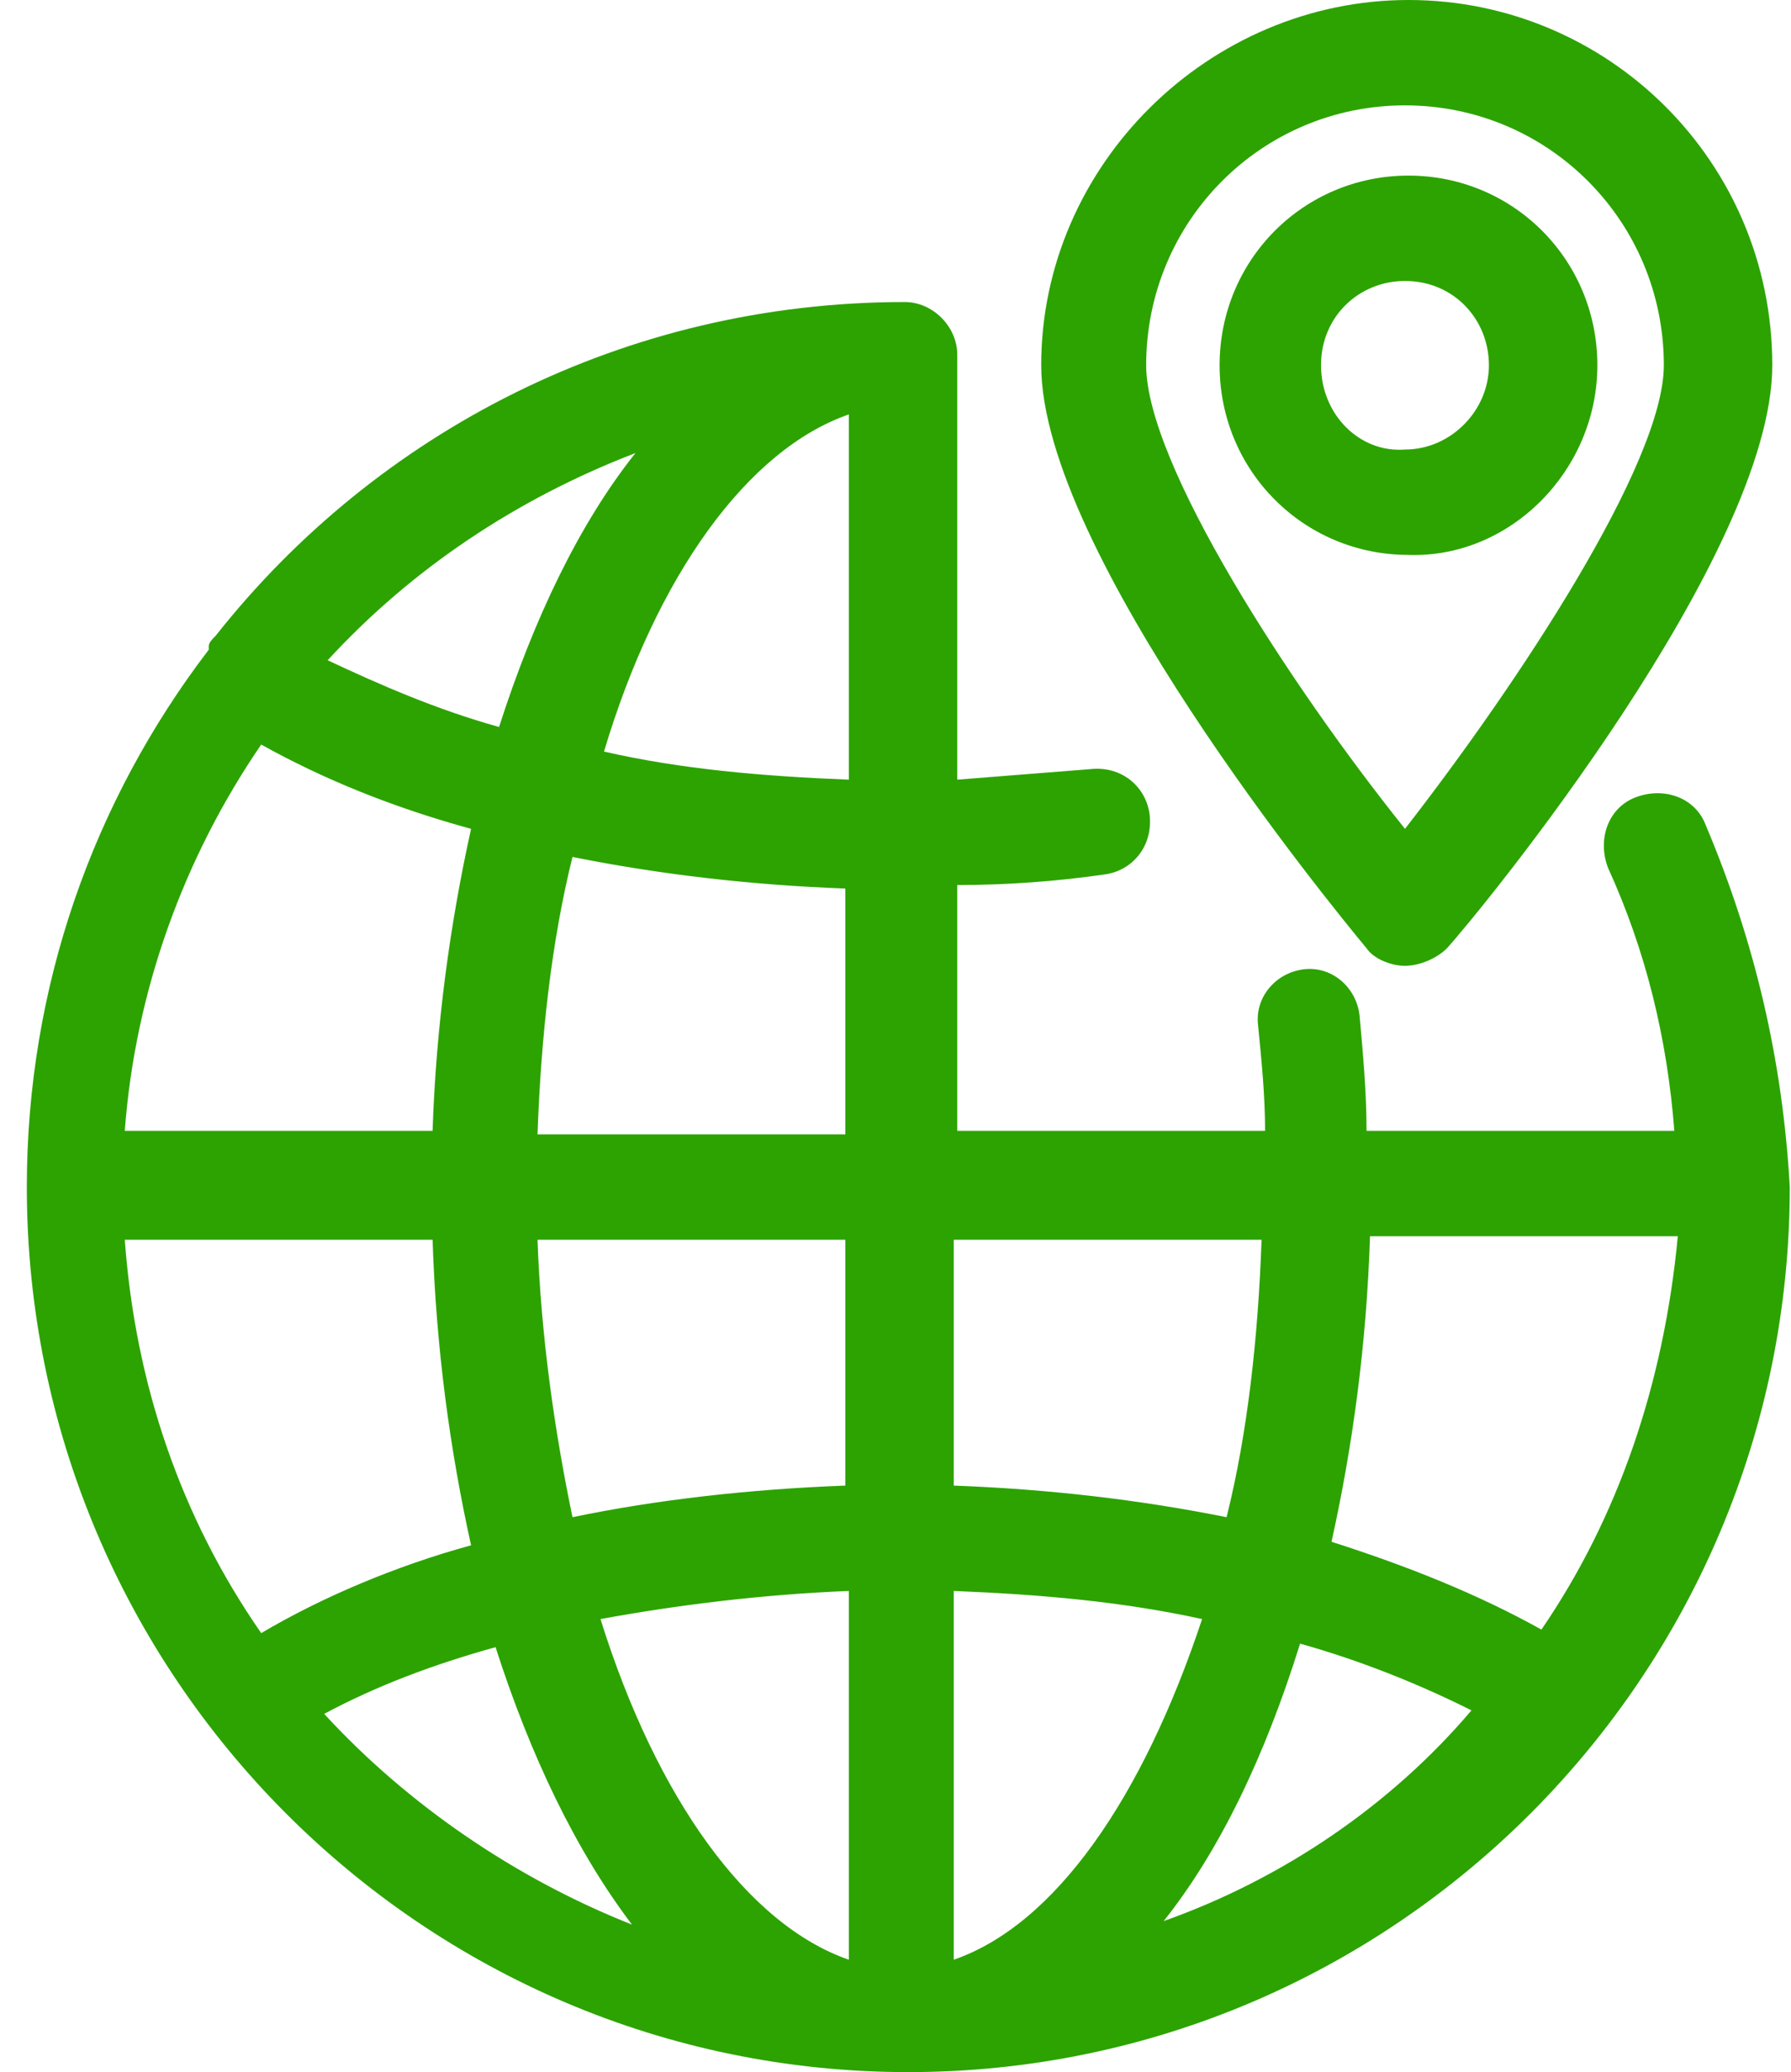
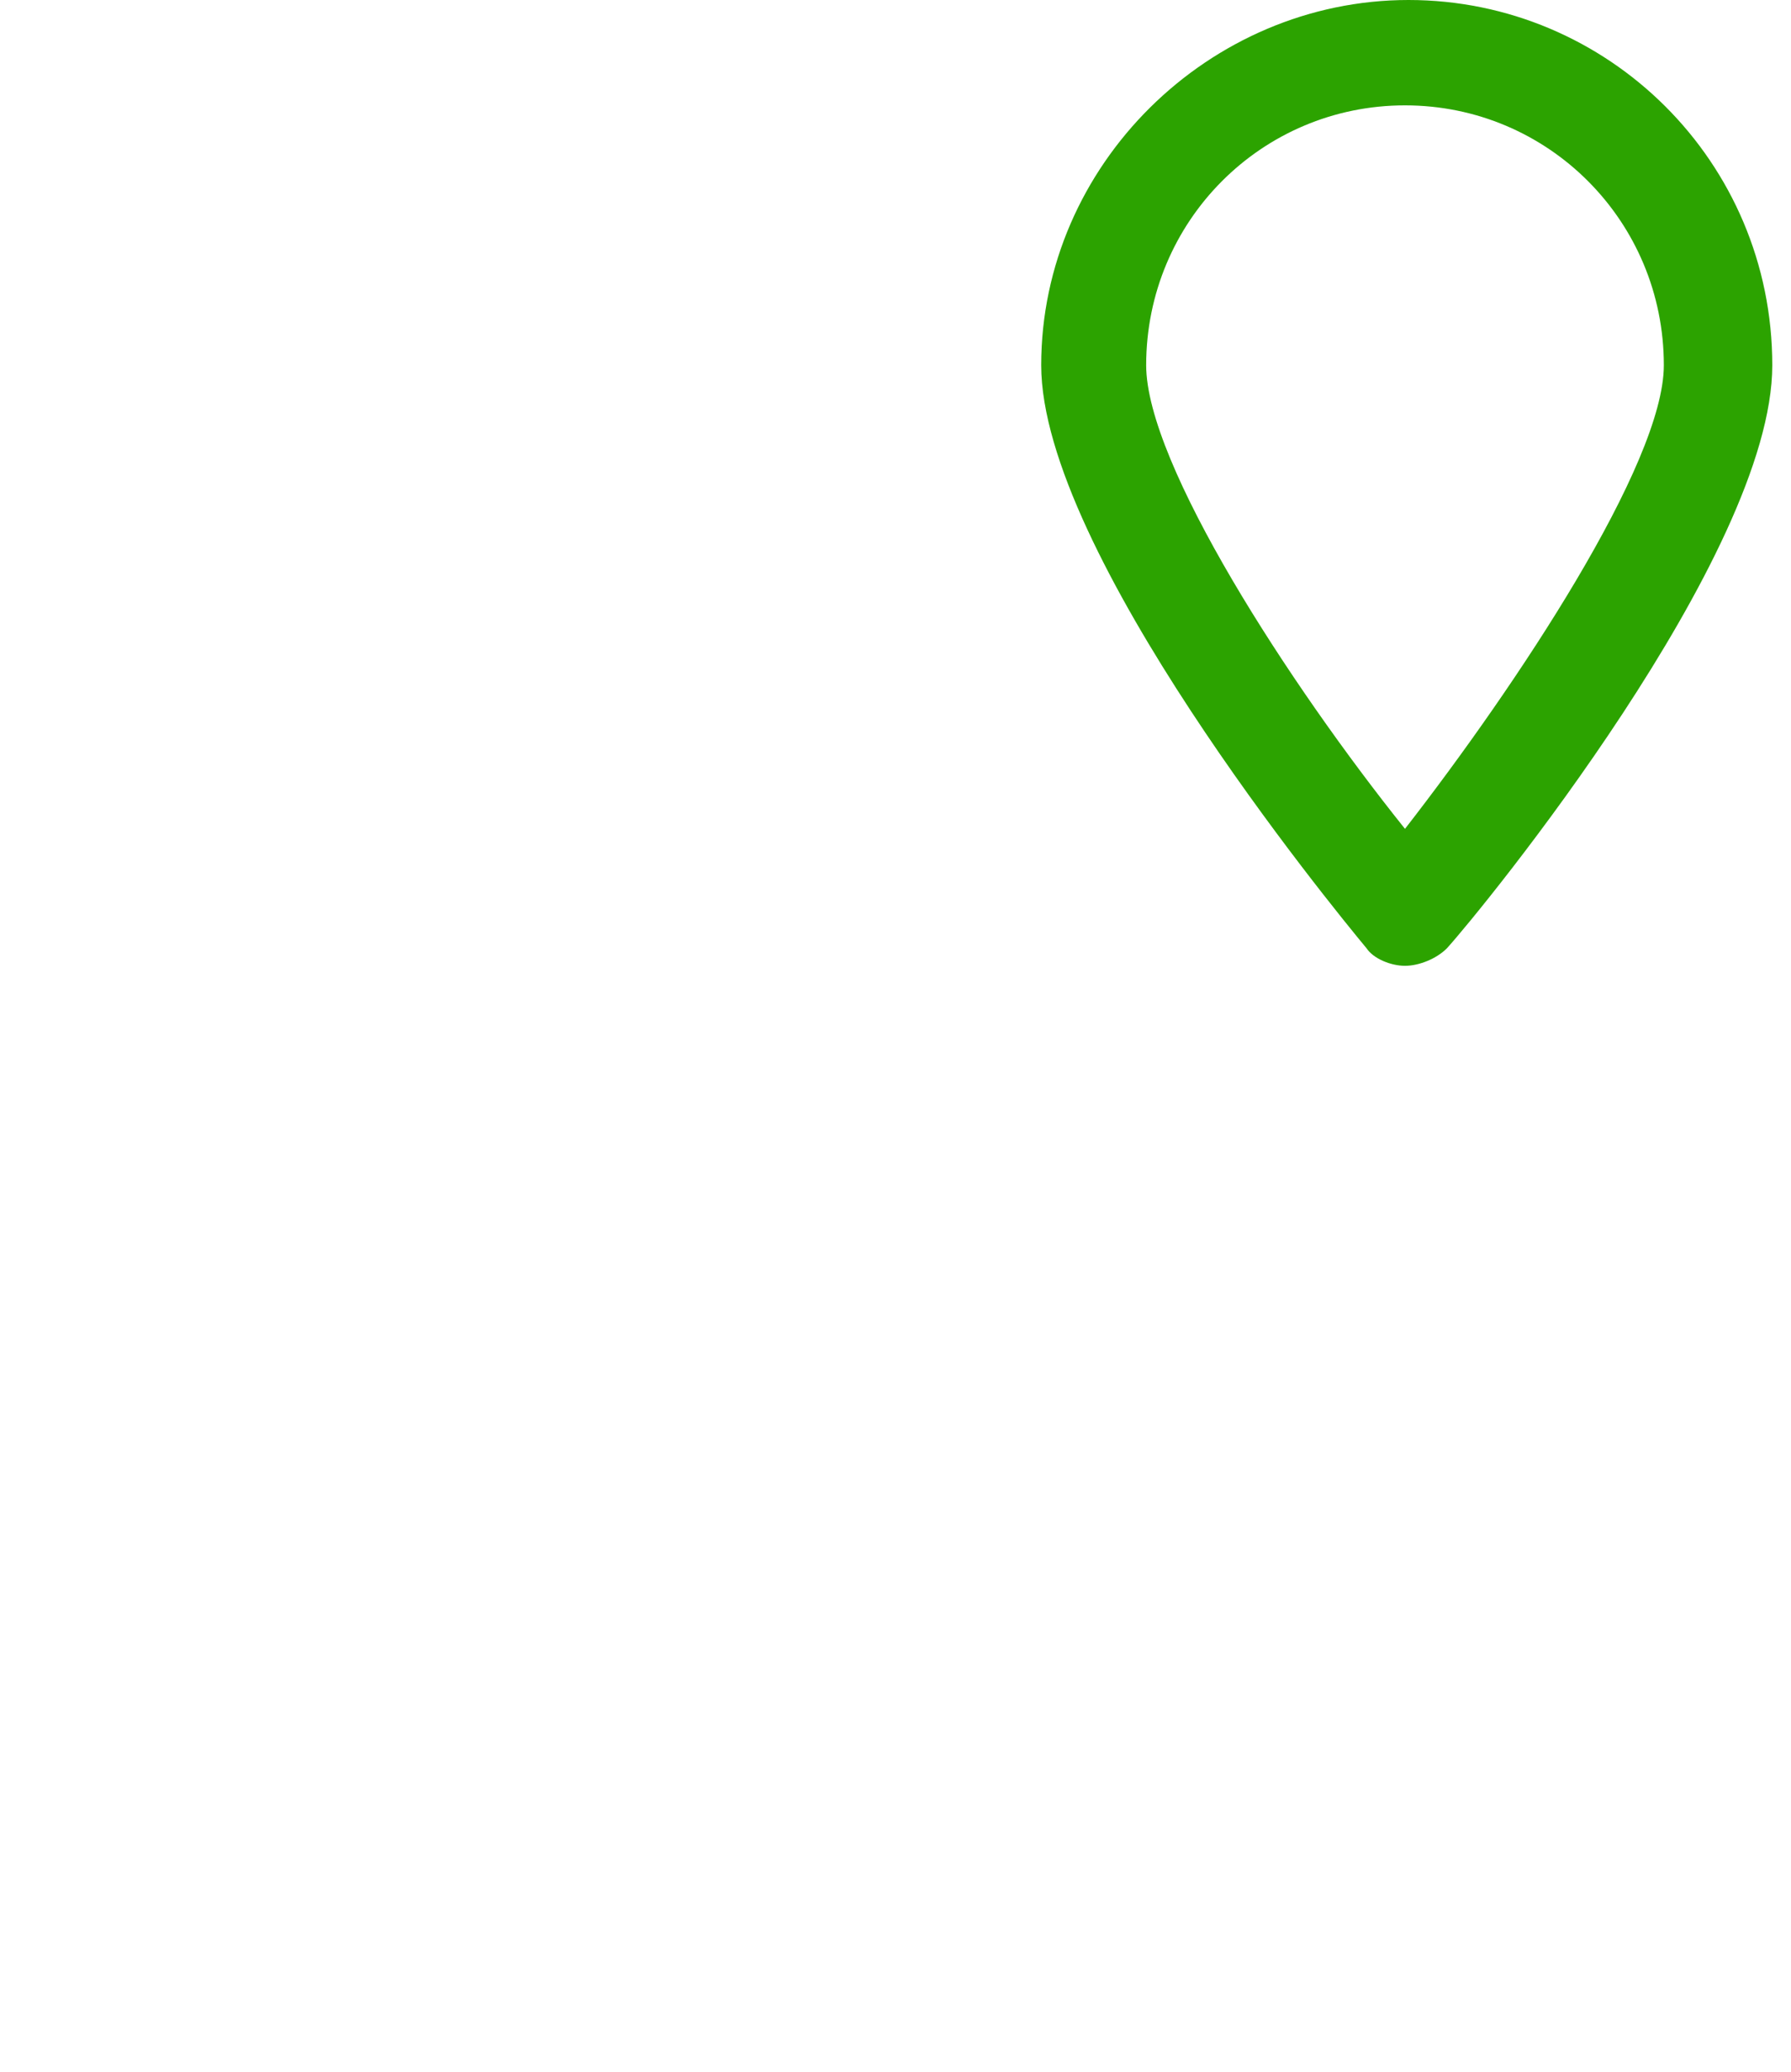
<svg xmlns="http://www.w3.org/2000/svg" width="51" height="59" viewBox="0 0 51 59" fill="none">
-   <path d="M48.574 23.5C48.275 22.7 47.379 22.4 46.582 22.7C45.785 23 45.486 23.9 45.785 24.7C46.881 27.1 47.478 29.6 47.678 32.2H38.913C38.913 31.1 38.813 30 38.713 28.9C38.614 28.1 37.916 27.5 37.12 27.6C36.323 27.7 35.725 28.4 35.825 29.2C35.924 30.2 36.024 31.2 36.024 32.2H27.259V25.2C28.653 25.2 30.048 25.1 31.442 24.9C32.239 24.8 32.837 24.1 32.737 23.2C32.638 22.4 31.94 21.8 31.044 21.9C29.749 22 28.554 22.1 27.259 22.2V10.1C27.259 9.3 26.562 8.6 25.765 8.6C17.797 8.6 10.725 12.3 6.143 18.1C6.043 18.2 5.944 18.3 5.944 18.4C5.944 18.4 5.944 18.4 5.944 18.5C2.657 22.8 0.764 28.1 0.764 33.8C0.764 47.7 12.019 59 25.864 59C39.709 59 50.965 47.7 50.965 33.8C50.765 30.2 49.969 26.8 48.574 23.5ZM43.893 46.4C42.1 45.4 40.108 44.6 37.916 43.9C38.514 41.2 38.913 38.3 39.012 35.2H47.777C47.379 39.4 46.084 43.2 43.893 46.4ZM35.924 35.3C35.825 38.1 35.526 40.8 34.928 43.2C32.438 42.7 29.849 42.4 27.159 42.3V35.3H35.924ZM3.553 35.3H12.318C12.418 38.4 12.816 41.3 13.414 44C11.223 44.6 9.131 45.5 7.438 46.5C5.147 43.2 3.852 39.4 3.553 35.3ZM7.438 21.2C9.231 22.2 11.223 23 13.414 23.6C12.816 26.3 12.418 29.2 12.318 32.2H3.553C3.852 28.2 5.246 24.4 7.438 21.2ZM15.306 35.3H24.072V42.3C21.382 42.4 18.693 42.7 16.302 43.2C15.804 40.8 15.406 38.1 15.306 35.3ZM24.171 45.3V55.8C21.283 54.8 18.693 51.2 17.099 46.1C19.291 45.7 21.681 45.4 24.171 45.3ZM27.159 55.8V45.3C29.649 45.4 31.94 45.6 34.231 46.1C32.538 51.2 30.048 54.8 27.159 55.8ZM15.306 32.3C15.406 29.5 15.705 26.8 16.302 24.4C18.793 24.9 21.382 25.2 24.072 25.3V32.3H15.306ZM24.171 11.8V22.2C21.681 22.1 19.39 21.9 17.199 21.4C18.693 16.4 21.283 12.8 24.171 11.8ZM18.095 12.9C16.502 14.9 15.207 17.6 14.211 20.7C12.418 20.2 10.824 19.5 9.33 18.8C11.721 16.2 14.709 14.2 18.095 12.9ZM9.231 48.8C10.725 48 12.318 47.4 14.111 46.9C15.107 50 16.402 52.7 17.996 54.8C14.709 53.5 11.621 51.4 9.231 48.8ZM33.136 54.7C34.729 52.7 36.024 50 37.02 46.8C38.813 47.3 40.506 48 41.901 48.7C39.61 51.4 36.522 53.5 33.136 54.7Z" fill="#2CA300" />
-   <path d="M45.486 10.4C45.486 7.4 43.096 5 40.108 5C37.12 5 34.729 7.4 34.729 10.4C34.729 13.4 37.12 15.8 40.108 15.8C42.996 15.9 45.486 13.4 45.486 10.4ZM37.617 10.4C37.617 9 38.713 8 40.008 8C41.403 8 42.398 9.1 42.398 10.4C42.398 11.7 41.303 12.8 40.008 12.8C38.713 12.9 37.617 11.8 37.617 10.4Z" fill="#2CA300" />
  <path d="M40.008 27.5C40.407 27.5 40.905 27.3 41.203 27C42.2 25.9 50.467 15.8 50.467 10.4C50.467 4.6 45.785 0 40.108 0C34.43 0 29.649 4.7 29.649 10.4C29.649 15.7 37.917 25.8 38.913 27C39.112 27.3 39.61 27.5 40.008 27.5ZM40.008 3C44.092 3 47.379 6.3 47.379 10.4C47.379 13.2 43.196 19.5 40.008 23.6C36.721 19.5 32.638 13.2 32.638 10.4C32.638 6.3 35.925 3 40.008 3Z" fill="#2CA300" />
</svg>